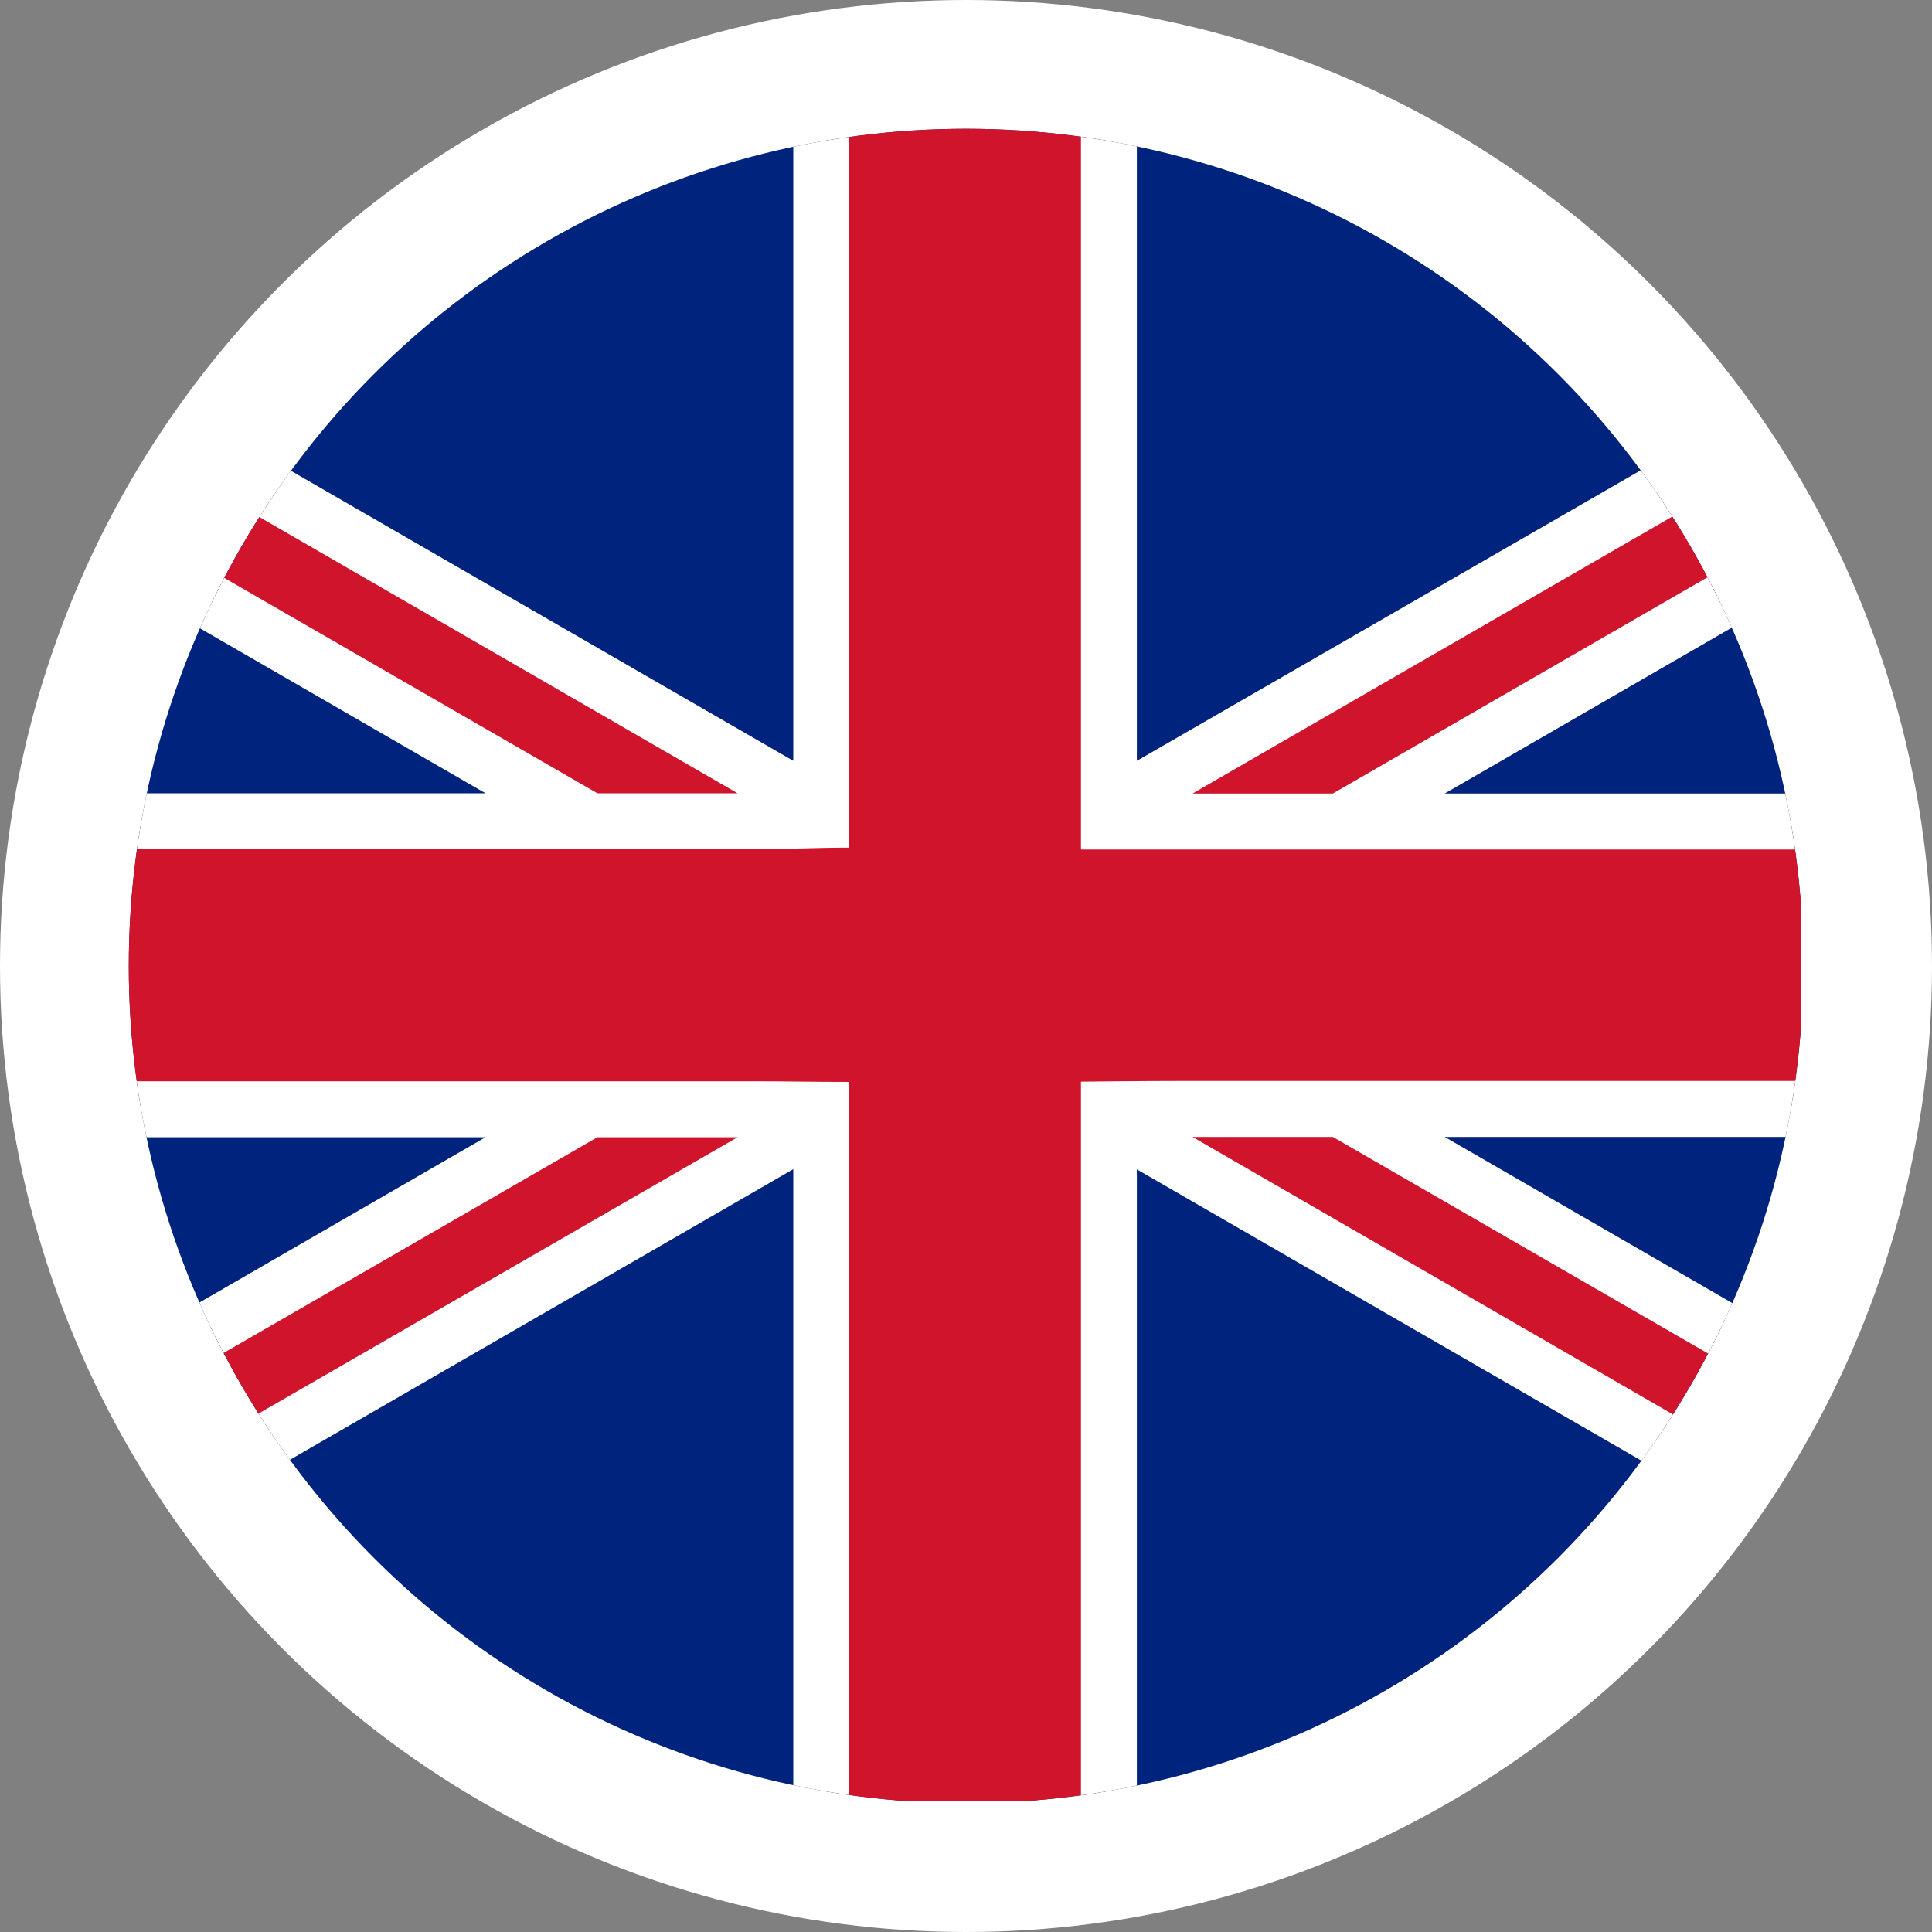
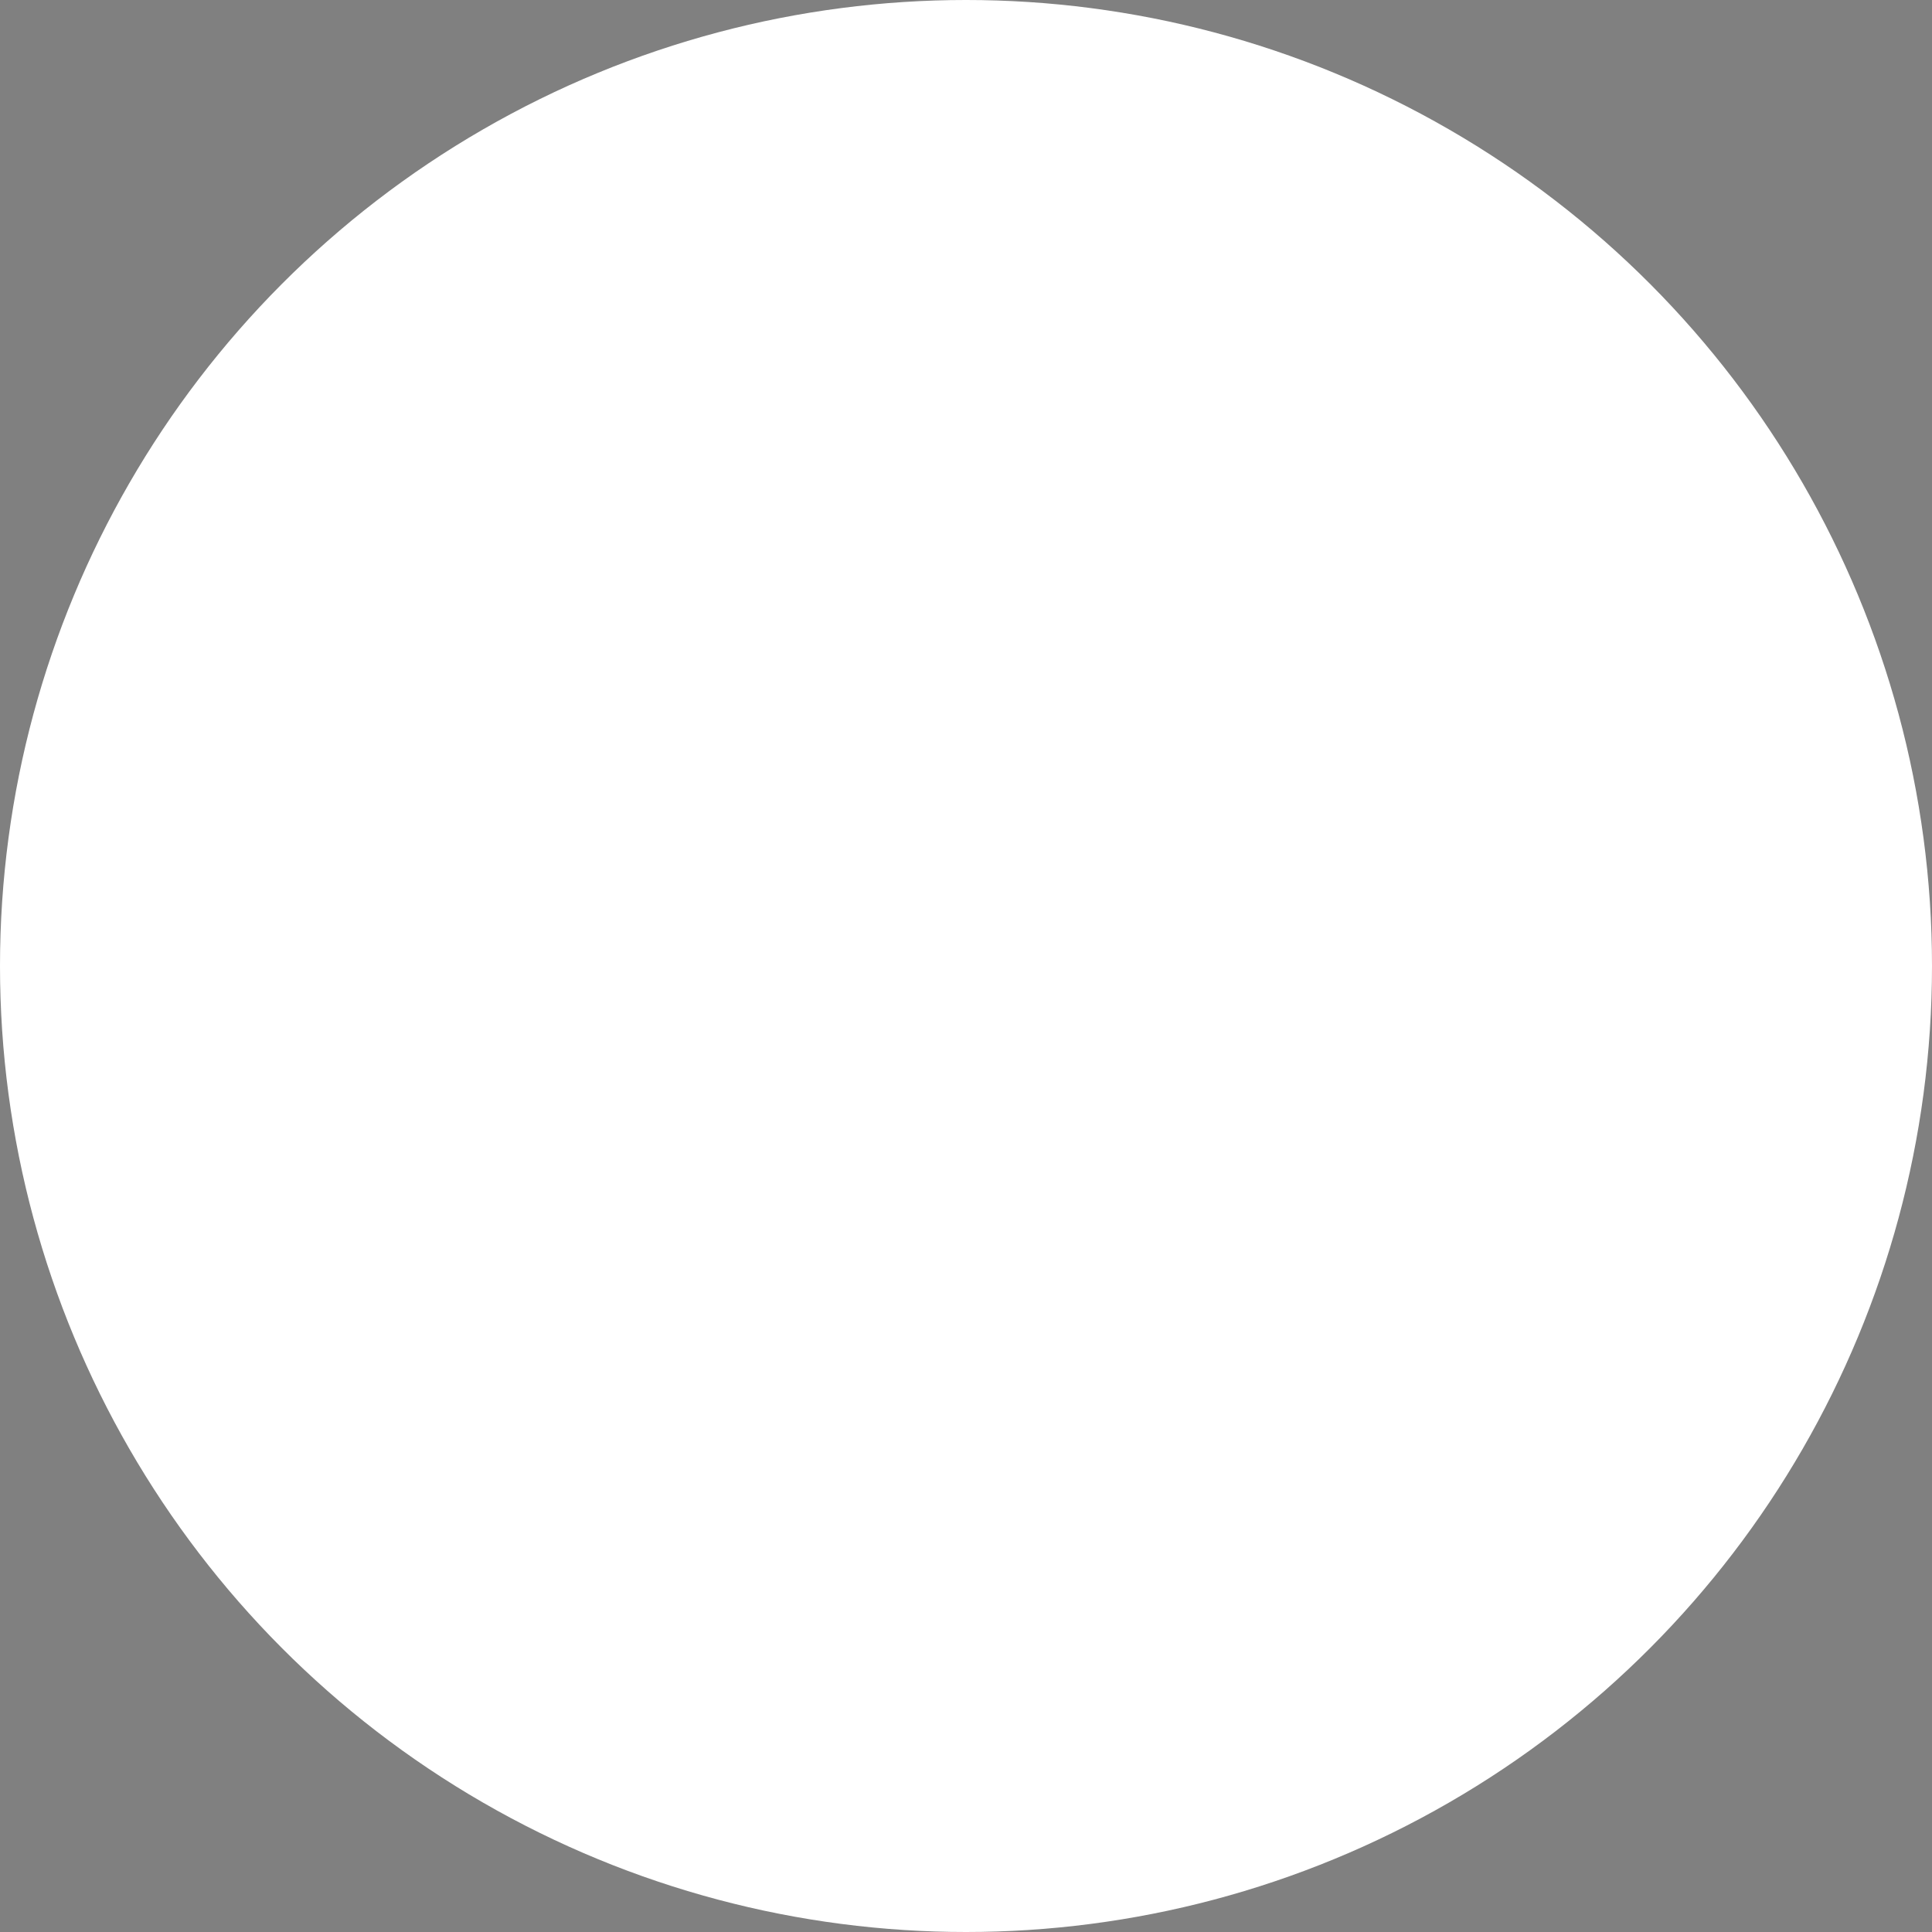
<svg xmlns="http://www.w3.org/2000/svg" width="30" height="30" viewBox="0 0 30 30">
  <rect x="0" y="0" width="30" height="30" fill="#808080" stroke="none" />
  <defs>
    <clipPath id="clip-path">
-       <circle id="Ellipse_31" data-name="Ellipse 31" cx="13" cy="13" r="13" transform="translate(707 756)" fill="#fff" stroke="#707070" stroke-width="1" />
-     </clipPath>
+       </clipPath>
  </defs>
  <g id="Group_153" data-name="Group 153" transform="translate(-270 -455)">
    <circle id="Ellipse_32" data-name="Ellipse 32" cx="15" cy="15" r="15" transform="translate(270 455)" fill="#fff" />
    <g id="Mask_Group_16" data-name="Mask Group 16" transform="translate(-435 -299)" clip-path="url(#clip-path)">
      <g id="iconfinder_United_Kingdom_2361499" transform="translate(707 756)">
        <path id="rect6883" d="M7.924,5.936A1.474,1.474,0,0,0,6.447,7.413V30.431a1.474,1.474,0,0,0,1.477,1.477H30.942a1.474,1.474,0,0,0,1.477-1.477V7.413a1.474,1.474,0,0,0-1.477-1.477H7.924Z" transform="translate(-6.447 -5.936)" fill="#00247d" />
-         <path id="path4589" d="M6.447,39.124v2.261l11.028,6.367L6.447,54.119V56.38l12.986-7.5,12.986,7.5V54.119L21.391,47.752l11.028-6.367V39.124l-12.986,7.5Z" transform="translate(-6.447 -34.766)" fill="#cf142b" />
-         <path id="path4587" d="M17.2,5.936V16.689H6.447v4.467H17.2V31.908h4.467V21.155H32.419V16.689H21.666V5.936H17.2Z" transform="translate(-6.447 -5.936)" fill="#cf142b" />
-         <path id="rect4572" d="M16.765,5.936V15.75L6.447,9.793v1L15.9,16.254H13.723l-7.276-4.2v1l5.539,3.2H6.447v.869h9.684c.591,0,.953-.025,1.5-.025V5.936Zm4.467,0V17.127c.53,0,1.024,0,1.5,0h9.684v-.869H26.88l5.539-3.2v-1l-7.276,4.2H22.964L32.419,10.8v-1L22.1,15.75V5.936Zm-3.6,14.8c-.5,0-1.024-.01-1.5-.01H6.447v.869h5.539l-5.539,3.2v1l7.276-4.2H15.9L6.447,27.048v1l10.318-5.957v9.814h.869V20.732Zm3.6,0V31.908H22.1V22.094l10.318,5.957v-1L22.964,21.59h2.179l7.276,4.2v-1l-5.539-3.2h5.539v-.869H22.735C22.186,20.721,21.232,20.732,21.232,20.732Z" transform="translate(-6.447 -5.936)" fill="#fff" />
      </g>
    </g>
  </g>
</svg>